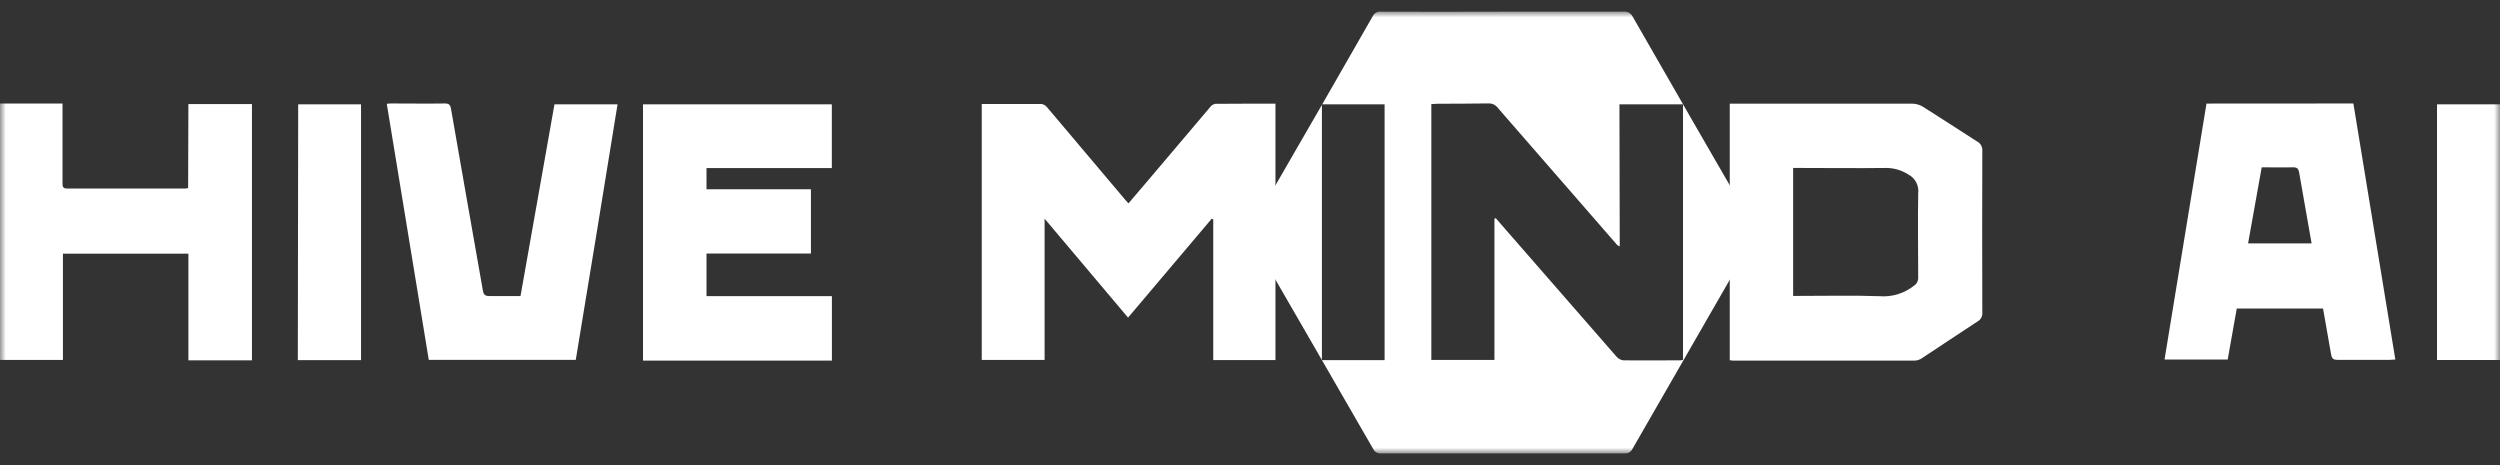
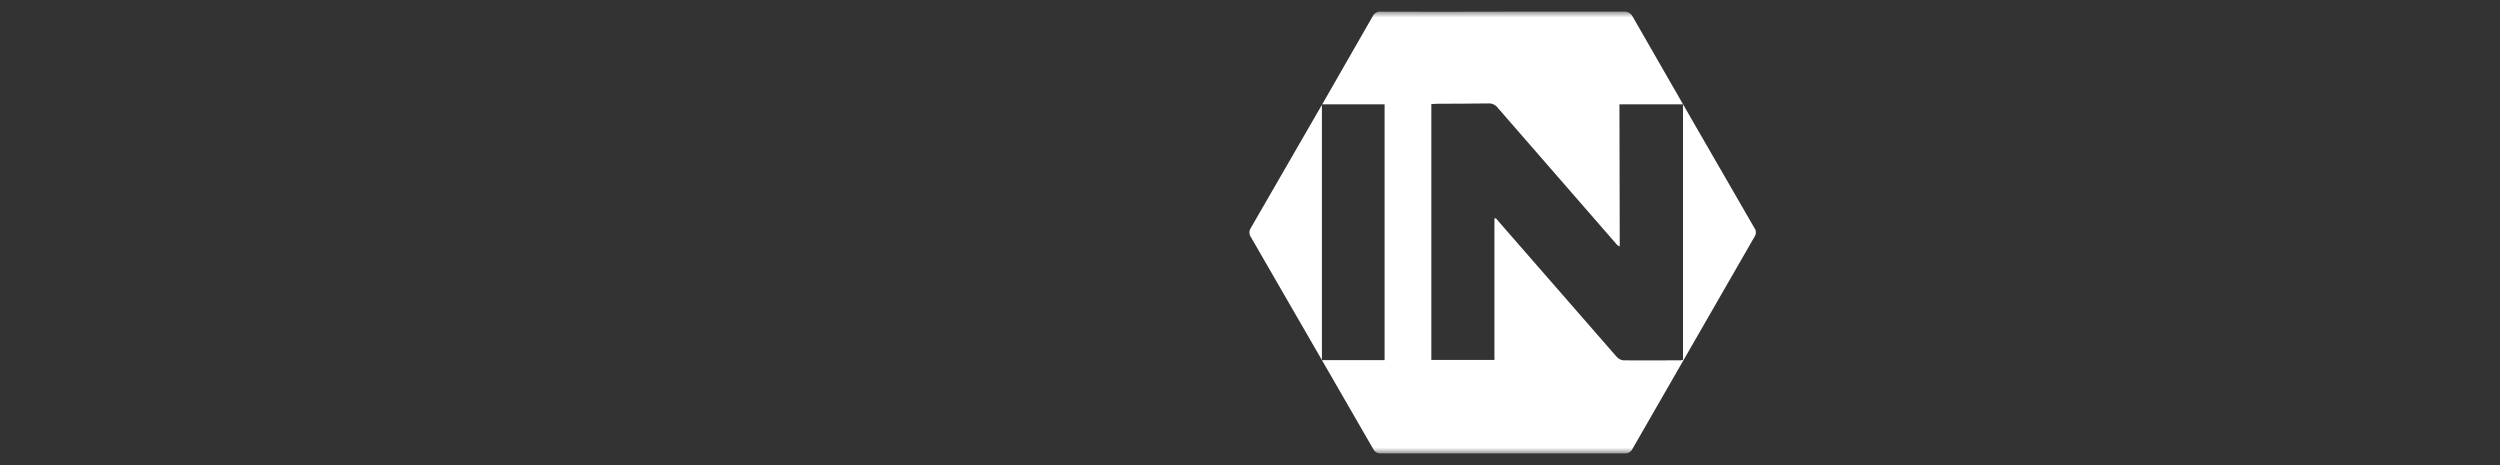
<svg xmlns="http://www.w3.org/2000/svg" width="215" height="40" viewBox="0 0 215 40" fill="none">
  <rect x="0" y="0" width="215" height="40" fill="#333333" stroke="none" />
  <mask id="mask0_2002_2369" style="mask-type:luminance" maskUnits="userSpaceOnUse" x="0" y="1" width="215" height="38">
    <path d="M215 1H0V39H215V1Z" fill="white" />
  </mask>
  <g mask="url(#mask0_2002_2369)">
-     <path d="M109.689 8.918V30.966H104.339V18.862L104.214 18.802L97.013 27.314C94.639 24.496 92.288 21.713 89.835 18.806V30.955H84.431V8.942C86.192 8.942 87.891 8.942 89.59 8.942C89.791 8.988 89.97 9.107 90.093 9.277C92.327 11.909 94.555 14.547 96.779 17.192C96.853 17.279 96.935 17.363 97.048 17.491C97.65 16.789 98.22 16.103 98.821 15.409C100.571 13.36 102.312 11.279 104.069 9.214C104.176 9.069 104.33 8.969 104.503 8.93C106.217 8.911 107.932 8.918 109.689 8.918ZM170.479 12.985C170.463 17.605 170.463 22.226 170.479 26.848C170.497 27.008 170.468 27.169 170.394 27.311C170.321 27.454 170.208 27.57 170.069 27.645C168.467 28.686 166.886 29.755 165.289 30.803C165.114 30.925 164.91 30.997 164.699 31.01C159.466 31.01 154.235 31.01 149.005 31.01C148.922 31.005 148.84 30.994 148.759 30.979V8.918H149.313C154.39 8.918 159.443 8.918 164.508 8.918C164.817 8.929 165.119 9.021 165.383 9.186C166.945 10.166 168.475 11.179 170.03 12.168C170.176 12.242 170.297 12.36 170.377 12.506C170.457 12.652 170.493 12.819 170.479 12.985ZM164.109 15.003C163.539 14.636 162.878 14.443 162.204 14.444C159.72 14.476 157.24 14.444 154.761 14.444H154.21V25.448H154.796C157.076 25.448 159.361 25.393 161.638 25.472C162.699 25.561 163.755 25.241 164.598 24.575C164.713 24.502 164.808 24.399 164.872 24.276C164.936 24.154 164.968 24.017 164.965 23.878C164.965 21.485 164.922 19.053 164.965 16.645C165.008 16.314 164.949 15.978 164.796 15.683C164.643 15.389 164.402 15.151 164.109 15.003ZM16.179 16.171C16.108 16.19 16.036 16.205 15.964 16.215C12.566 16.215 9.168 16.215 5.768 16.215C5.377 16.215 5.377 16.007 5.377 15.728C5.377 13.639 5.377 11.55 5.377 9.461V8.903H0V30.955H5.412V21.816H16.202V30.986H21.669V8.95H16.202L16.179 16.171ZM60.759 21.804H69.74V16.278H60.759V14.452H71.537V8.974H55.299V31.014H71.544V25.468H60.759V21.804ZM44.748 25.46C43.826 25.46 42.959 25.46 42.096 25.46C41.729 25.46 41.593 25.365 41.526 24.974C40.62 19.791 39.691 14.608 38.793 9.397C38.726 8.998 38.609 8.895 38.23 8.899C36.731 8.922 35.231 8.899 33.732 8.899C33.587 8.899 33.443 8.899 33.263 8.926C34.47 16.29 35.673 23.614 36.875 30.947H49.516C50.727 23.591 51.937 16.286 53.109 8.974H47.684C46.708 14.472 45.74 19.958 44.764 25.46H44.748ZM25.613 30.971H31.049V8.974H25.644L25.613 30.971ZM209.584 8.974V30.959H215V8.974H209.584ZM202.391 8.899C203.593 16.231 204.792 23.555 205.999 30.919C205.823 30.919 205.679 30.947 205.53 30.947C204.035 30.947 202.535 30.947 201.036 30.947C200.645 30.947 200.536 30.831 200.469 30.448C200.243 29.145 200.012 27.837 199.782 26.533H192.362C192.105 27.988 191.847 29.439 191.581 30.919H186.15C187.348 23.587 188.547 16.282 189.758 8.907L202.391 8.899ZM198.798 20.935C198.439 18.915 198.083 16.895 197.732 14.875C197.666 14.476 197.529 14.377 197.158 14.389C196.295 14.412 195.432 14.389 194.506 14.389C194.121 16.573 193.731 18.756 193.335 20.935H198.798Z" fill="white" />
    <path d="M118.769 1C122.251 1.013 125.735 1.013 129.218 1H139.633C139.792 0.982 139.953 1.016 140.093 1.095C140.234 1.174 140.347 1.296 140.418 1.443C143.893 7.508 147.38 13.563 150.879 19.607C150.96 19.713 151.004 19.843 151.004 19.978C151.008 20.112 150.969 20.244 150.892 20.353C147.385 26.434 143.885 32.518 140.391 38.605C140.332 38.734 140.233 38.842 140.109 38.909C139.99 38.975 139.854 39.003 139.719 38.992H118.765C118.63 39.004 118.493 38.976 118.374 38.909C118.25 38.842 118.151 38.734 118.092 38.605C116.624 36.06 115.155 33.517 113.688 30.974H119.075V8.974H113.709C115.159 6.452 116.607 3.927 118.053 1.399C118.116 1.264 118.22 1.153 118.349 1.082C118.477 1.01 118.624 0.981 118.769 1ZM128.022 8.894C126.574 8.918 125.125 8.914 123.677 8.922C123.481 8.922 123.286 8.943 123.095 8.955V30.955H128.522V18.802L128.632 18.762C128.765 18.91 128.902 19.057 129.022 19.209C132.362 23.031 135.695 26.852 139.02 30.671C139.168 30.845 139.374 30.958 139.598 30.987C141.245 31.011 142.893 30.987 144.545 30.987C144.612 30.981 144.676 30.967 144.739 30.947V8.974H139.272L139.297 21.186C139.169 21.148 139.057 21.067 138.98 20.956C135.595 17.072 132.211 13.185 128.826 9.293C128.734 9.165 128.614 9.061 128.474 8.992C128.334 8.922 128.178 8.888 128.022 8.894ZM113.684 30.967C111.65 27.444 109.617 23.921 107.584 20.401C107.5 20.286 107.453 20.146 107.451 20.002C107.45 19.86 107.493 19.72 107.572 19.603C109.614 16.081 111.651 12.552 113.684 9.017V30.967Z" fill="white" />
  </g>
</svg>